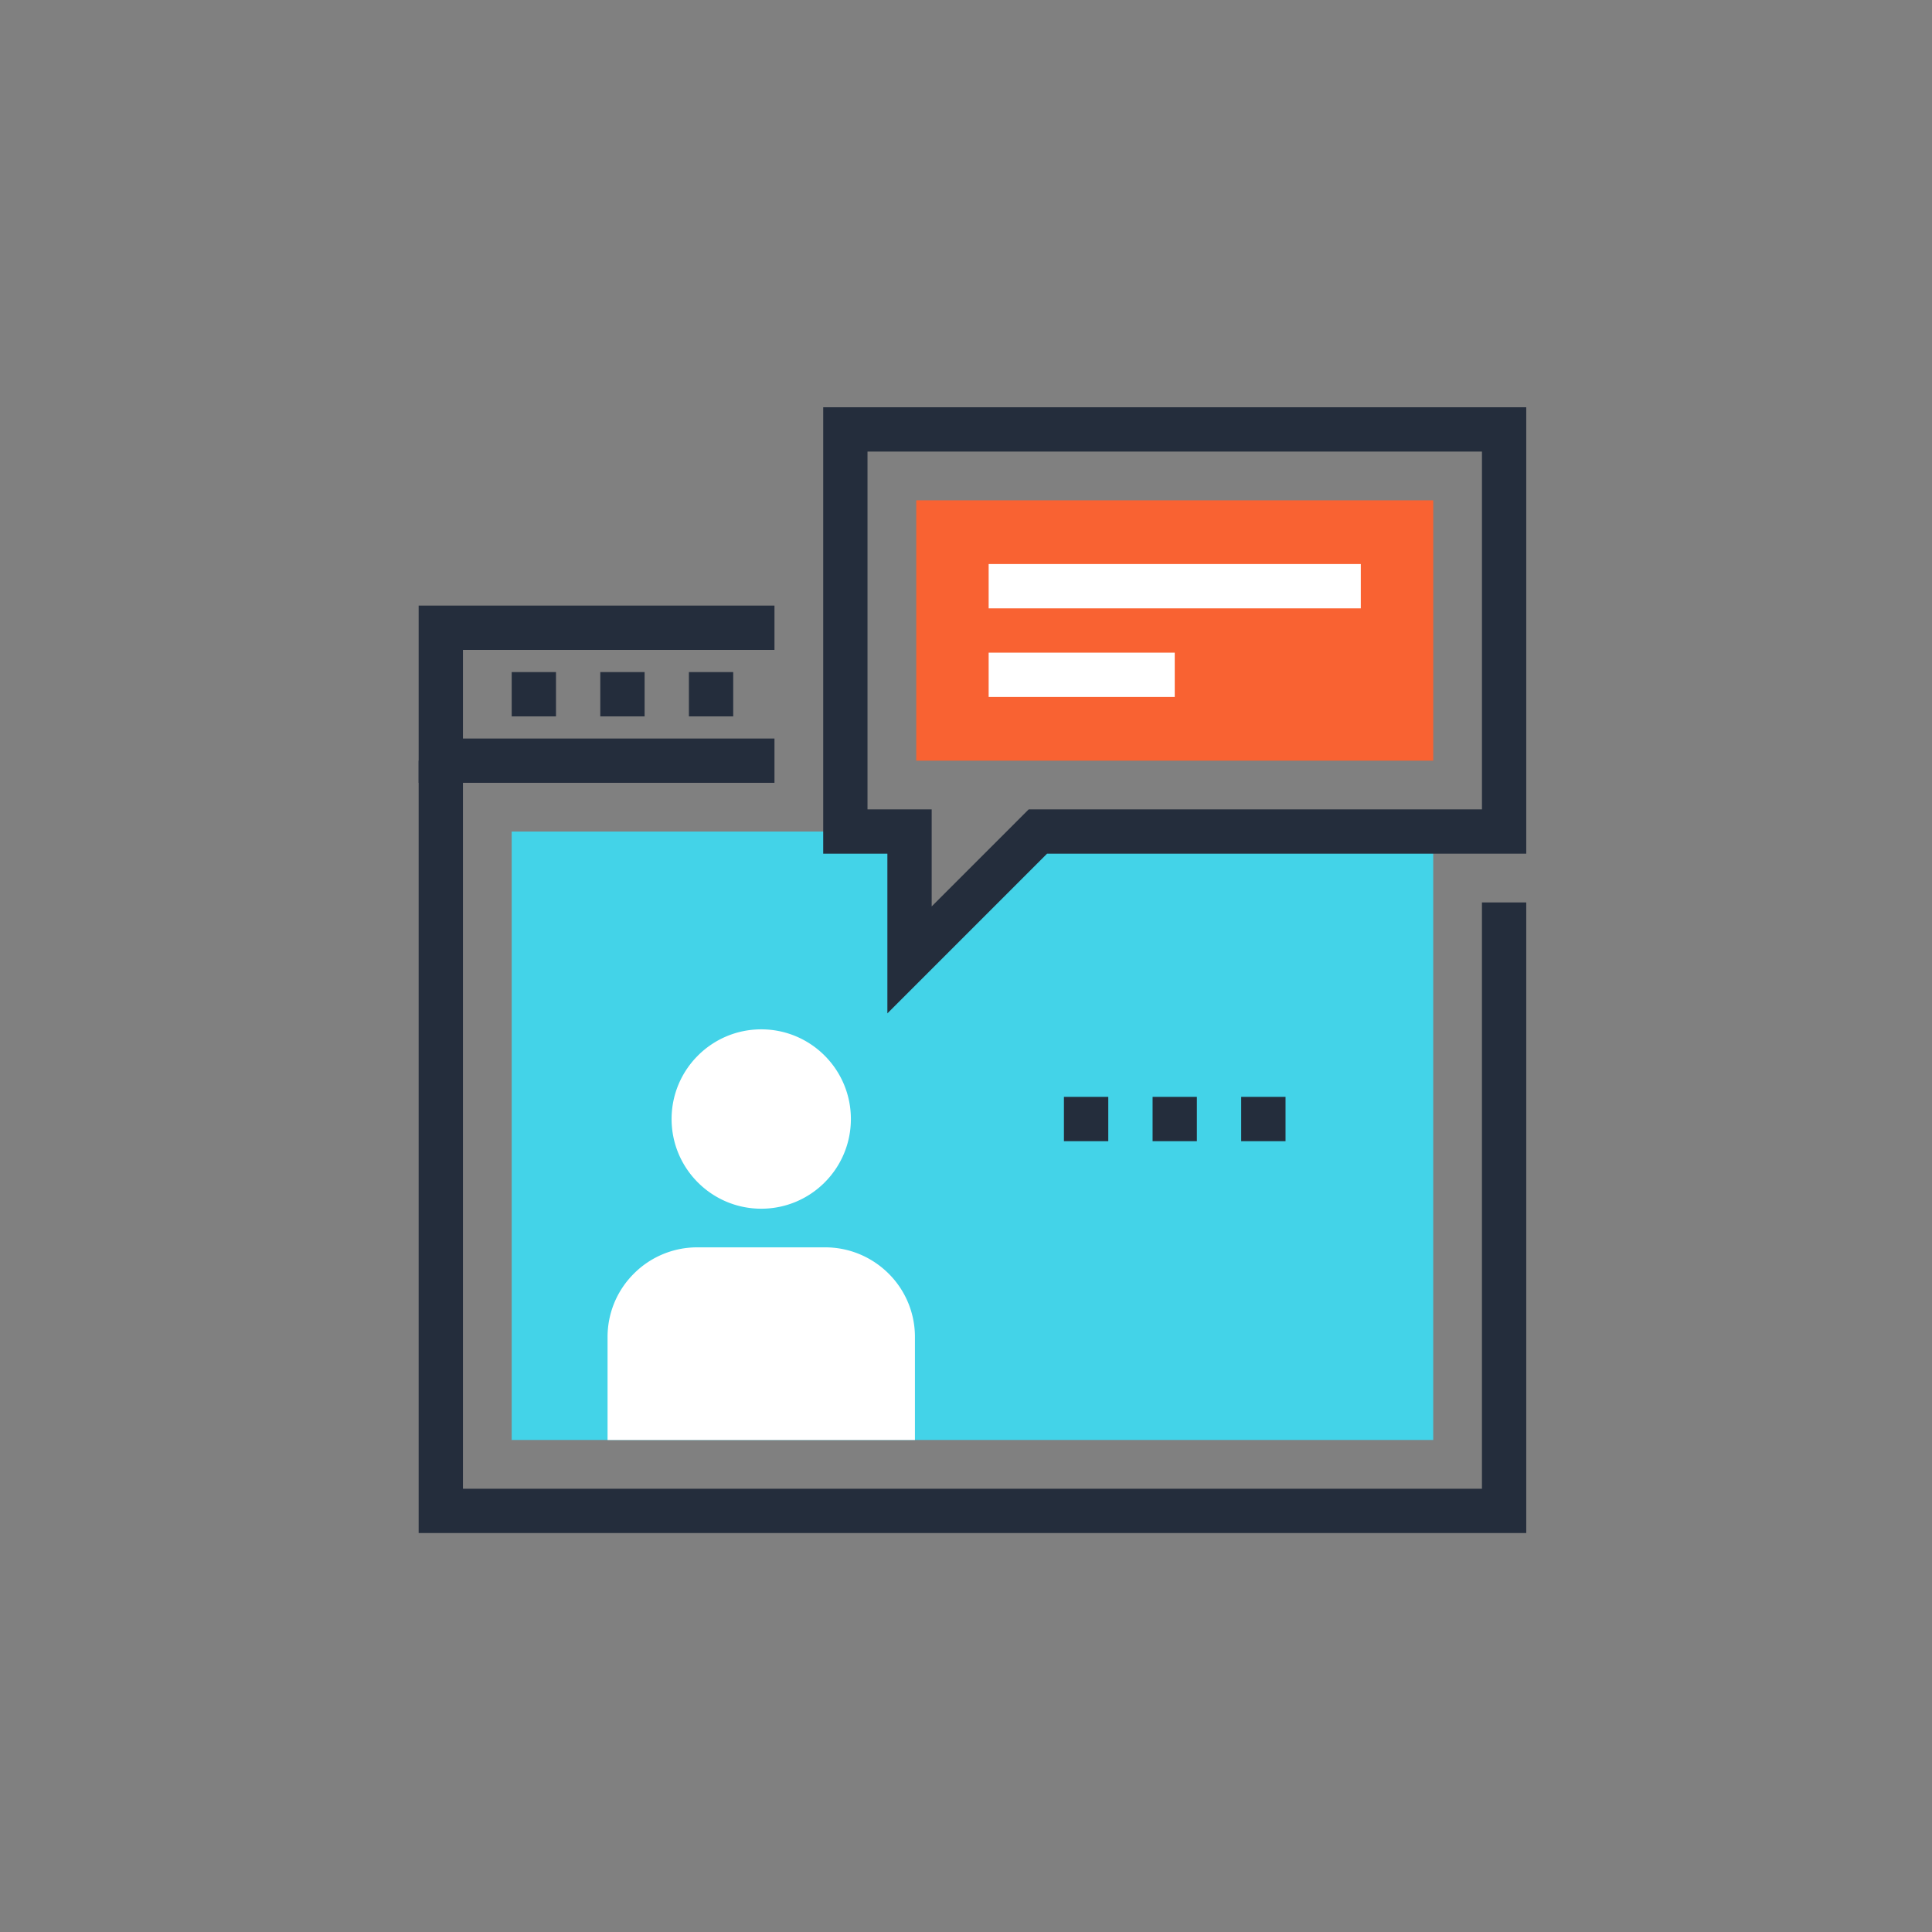
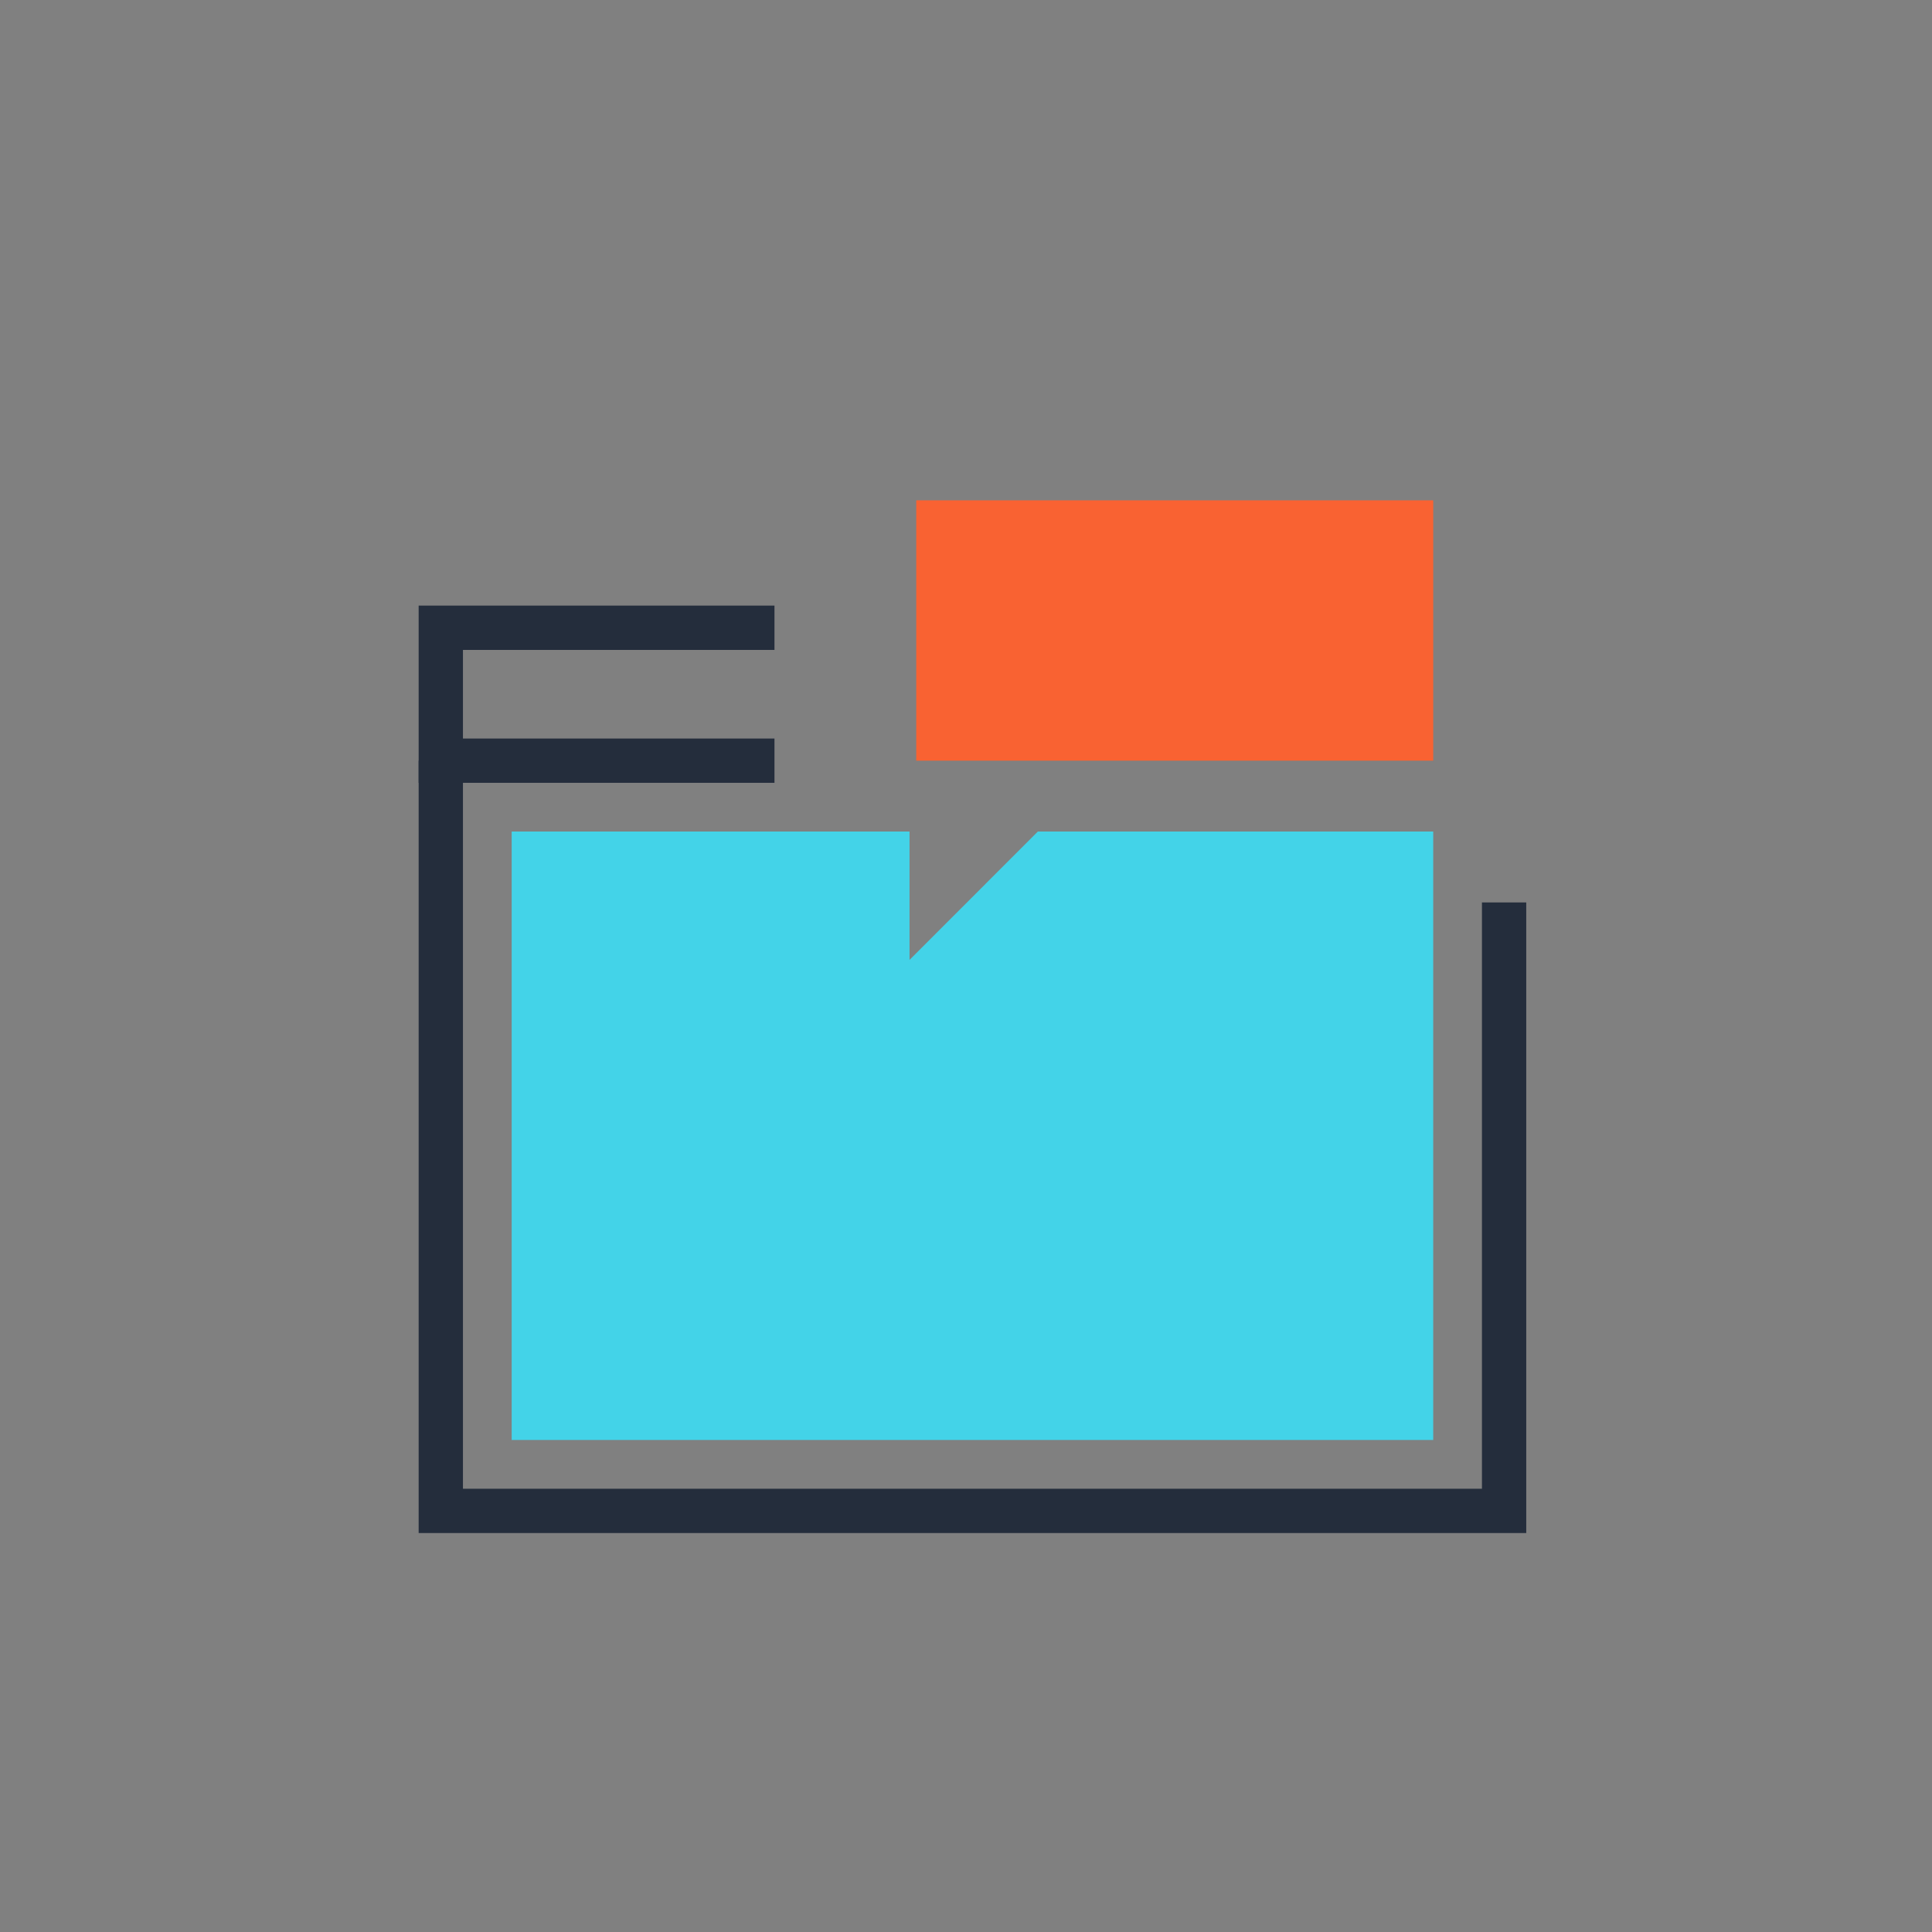
<svg xmlns="http://www.w3.org/2000/svg" width="200" height="200" viewBox="0 0 200 200" xml:space="preserve">
  <rect x="0" y="0" width="200" height="200" fill="#808080" stroke="none" />
  <g fill="#242D3C">
    <path d="M157.997 158.7H43.339V78.744h4.586v75.37h105.486V93.42h4.586z" />
    <path d="M80.173 81.037H43.339V62.692h36.834v4.588H47.925v9.172h32.248z" />
-     <path d="M52.97 69.573h4.586v4.586H52.97zm9.172 0h4.588v4.586h-4.588zm9.174 0h4.586v4.586h-4.586z" />
  </g>
  <path fill="#43D3E8" d="M94.154 99.368V86.082H52.97v62.987h95.396V86.082h-40.929z" />
-   <path d="M110.138 113.547h4.59v4.588h-4.59zm9.178 0h4.584v4.588h-4.584zm9.172 0h4.59v4.588h-4.59z" fill="#242D3C" />
-   <path d="M94.714 149.069h-31.82v-10.662c0-2.373.904-4.746 2.725-6.561a9.24 9.24 0 0 1 6.56-2.721h13.248c2.375 0 4.742.91 6.566 2.721a9.23 9.23 0 0 1 2.721 6.561zm-6.631-33.229c0 5.125-4.145 9.285-9.279 9.285-5.125 0-9.281-4.16-9.281-9.285 0-5.119 4.156-9.283 9.281-9.283 5.135 0 9.279 4.164 9.279 9.283" fill="#FFF" />
-   <path fill="#242D3C" d="M91.861 104.905v-16.53h-6.643V42.162h72.779v46.213h-49.609zm-2.057-21.116h6.643v10.043l10.041-10.043h46.924V46.748H89.804z" />
  <path fill="#F96232" d="M94.849 51.795h53.518v26.949H94.849z" />
-   <path d="M102.345 58.389h38.525v4.588h-38.525zm0 9.174h19.264v4.586h-19.264z" fill="#FFF" />
</svg>